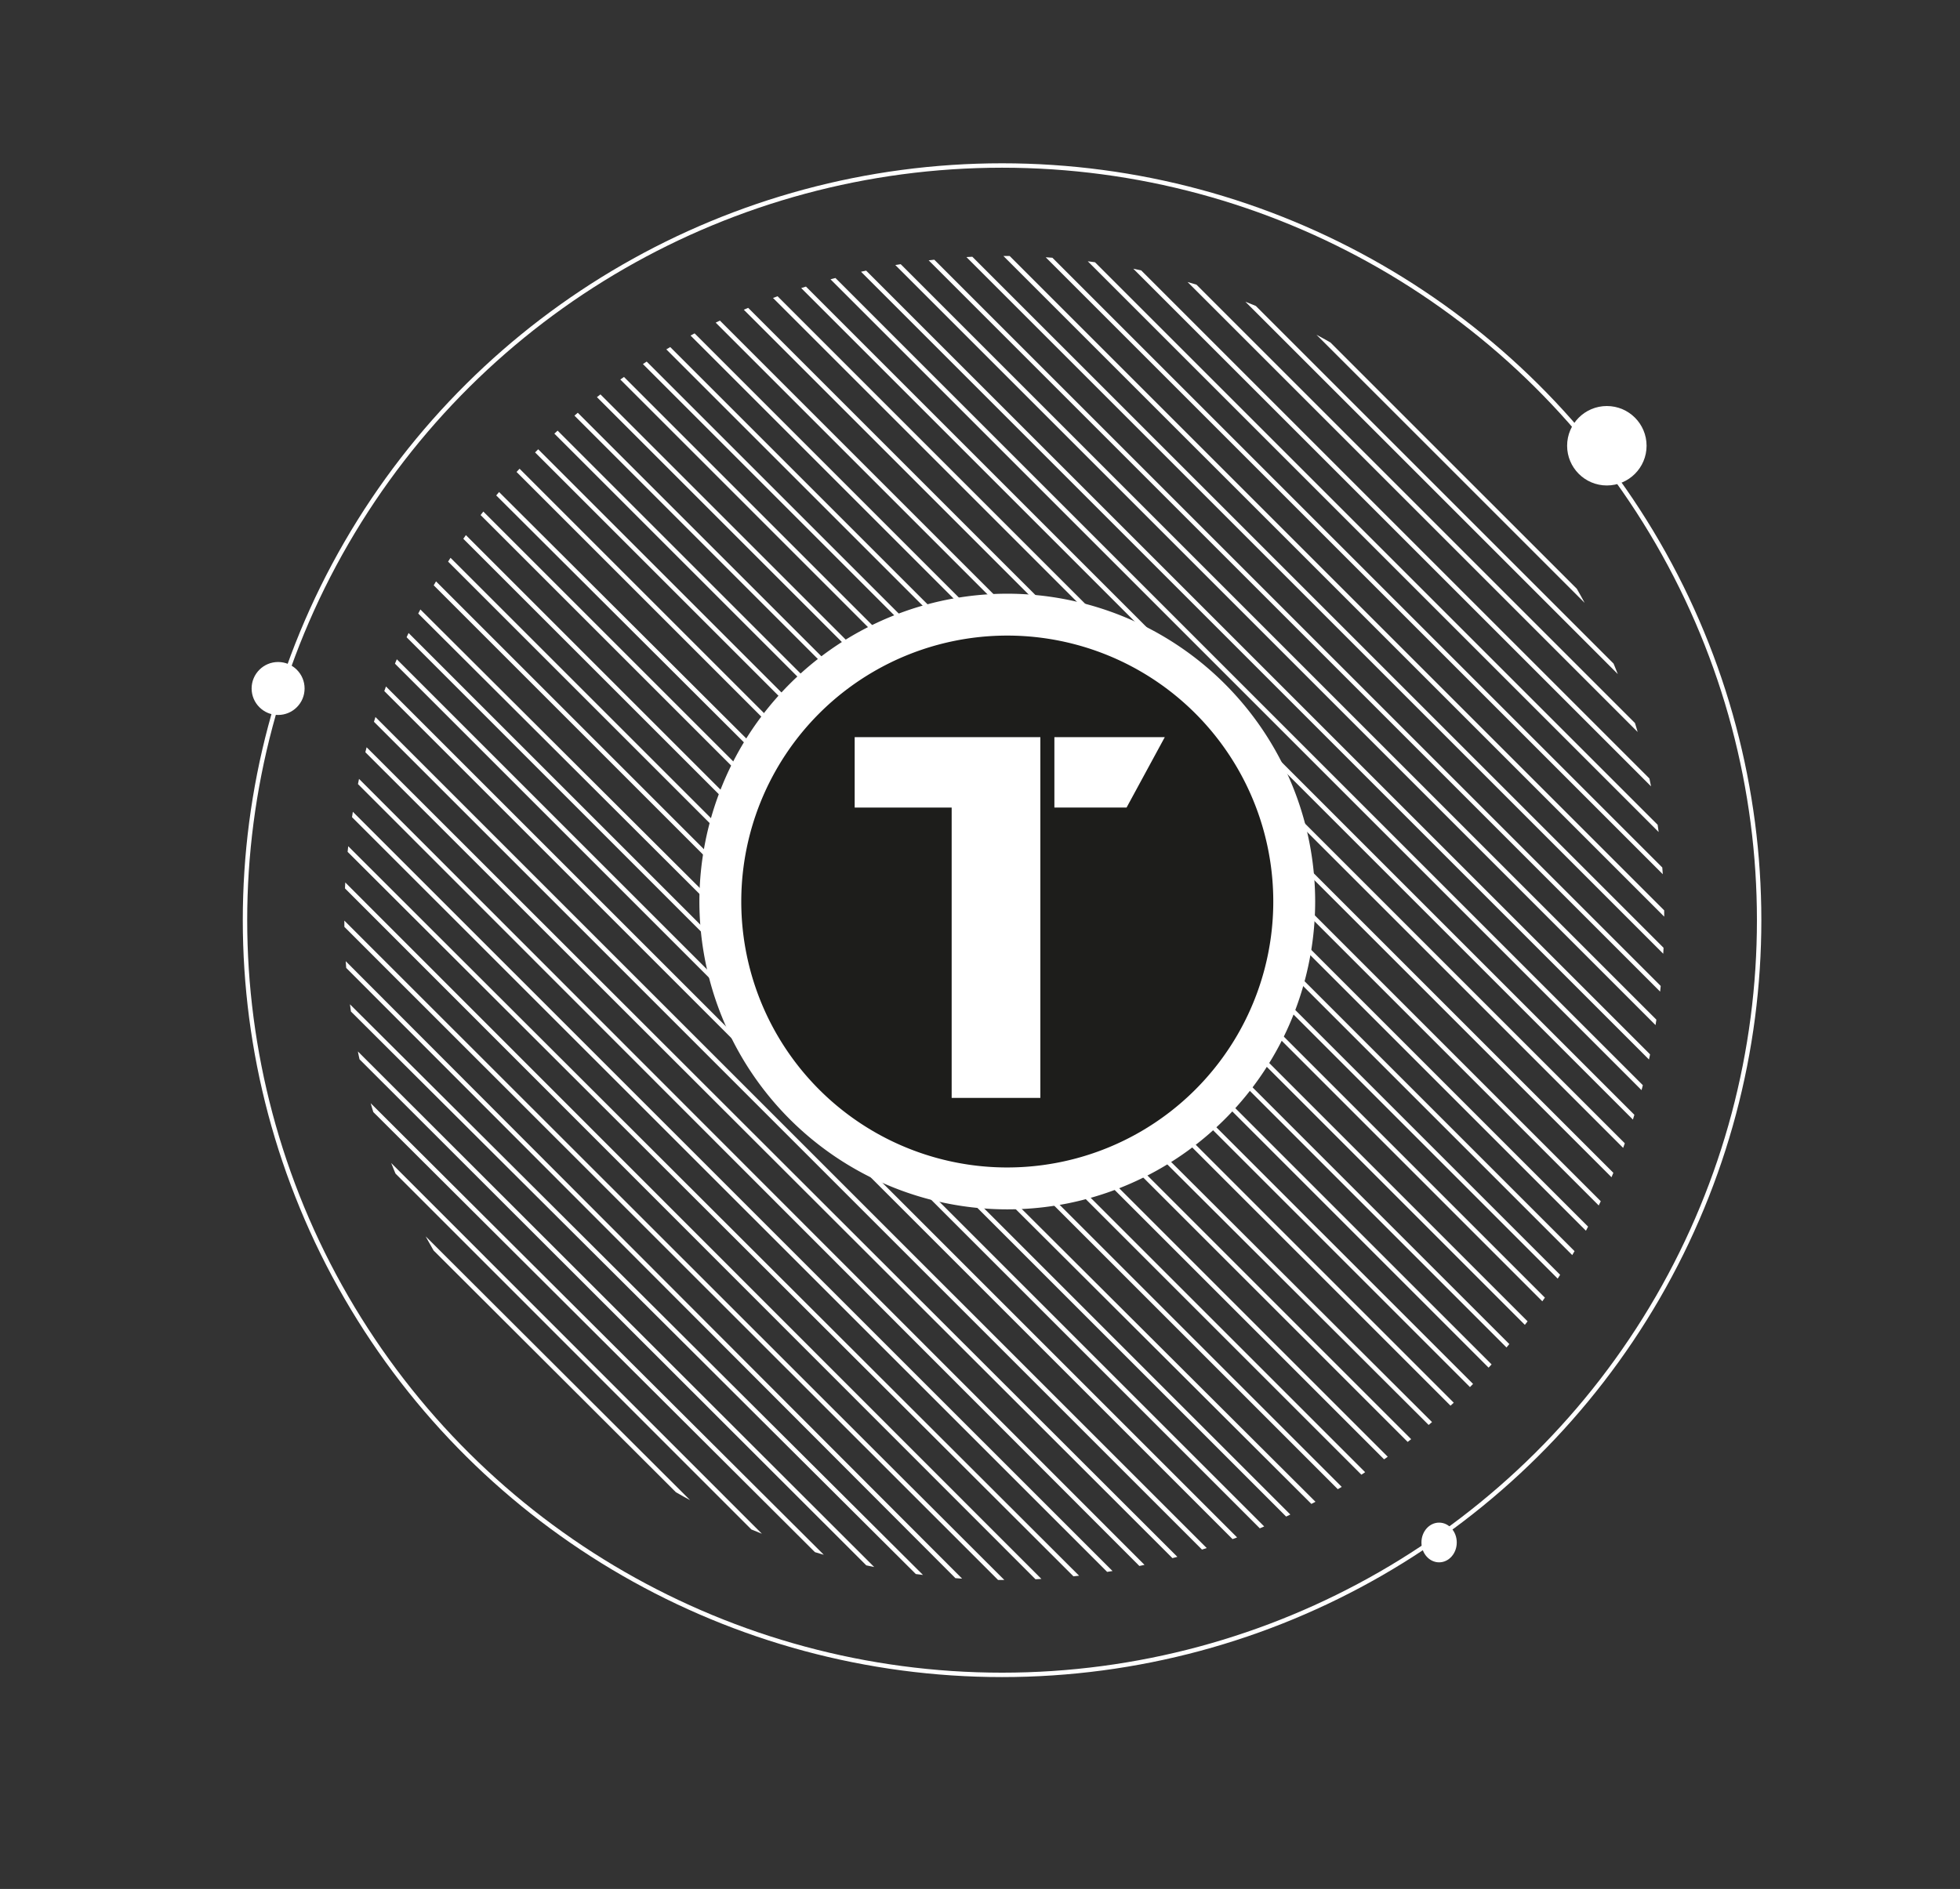
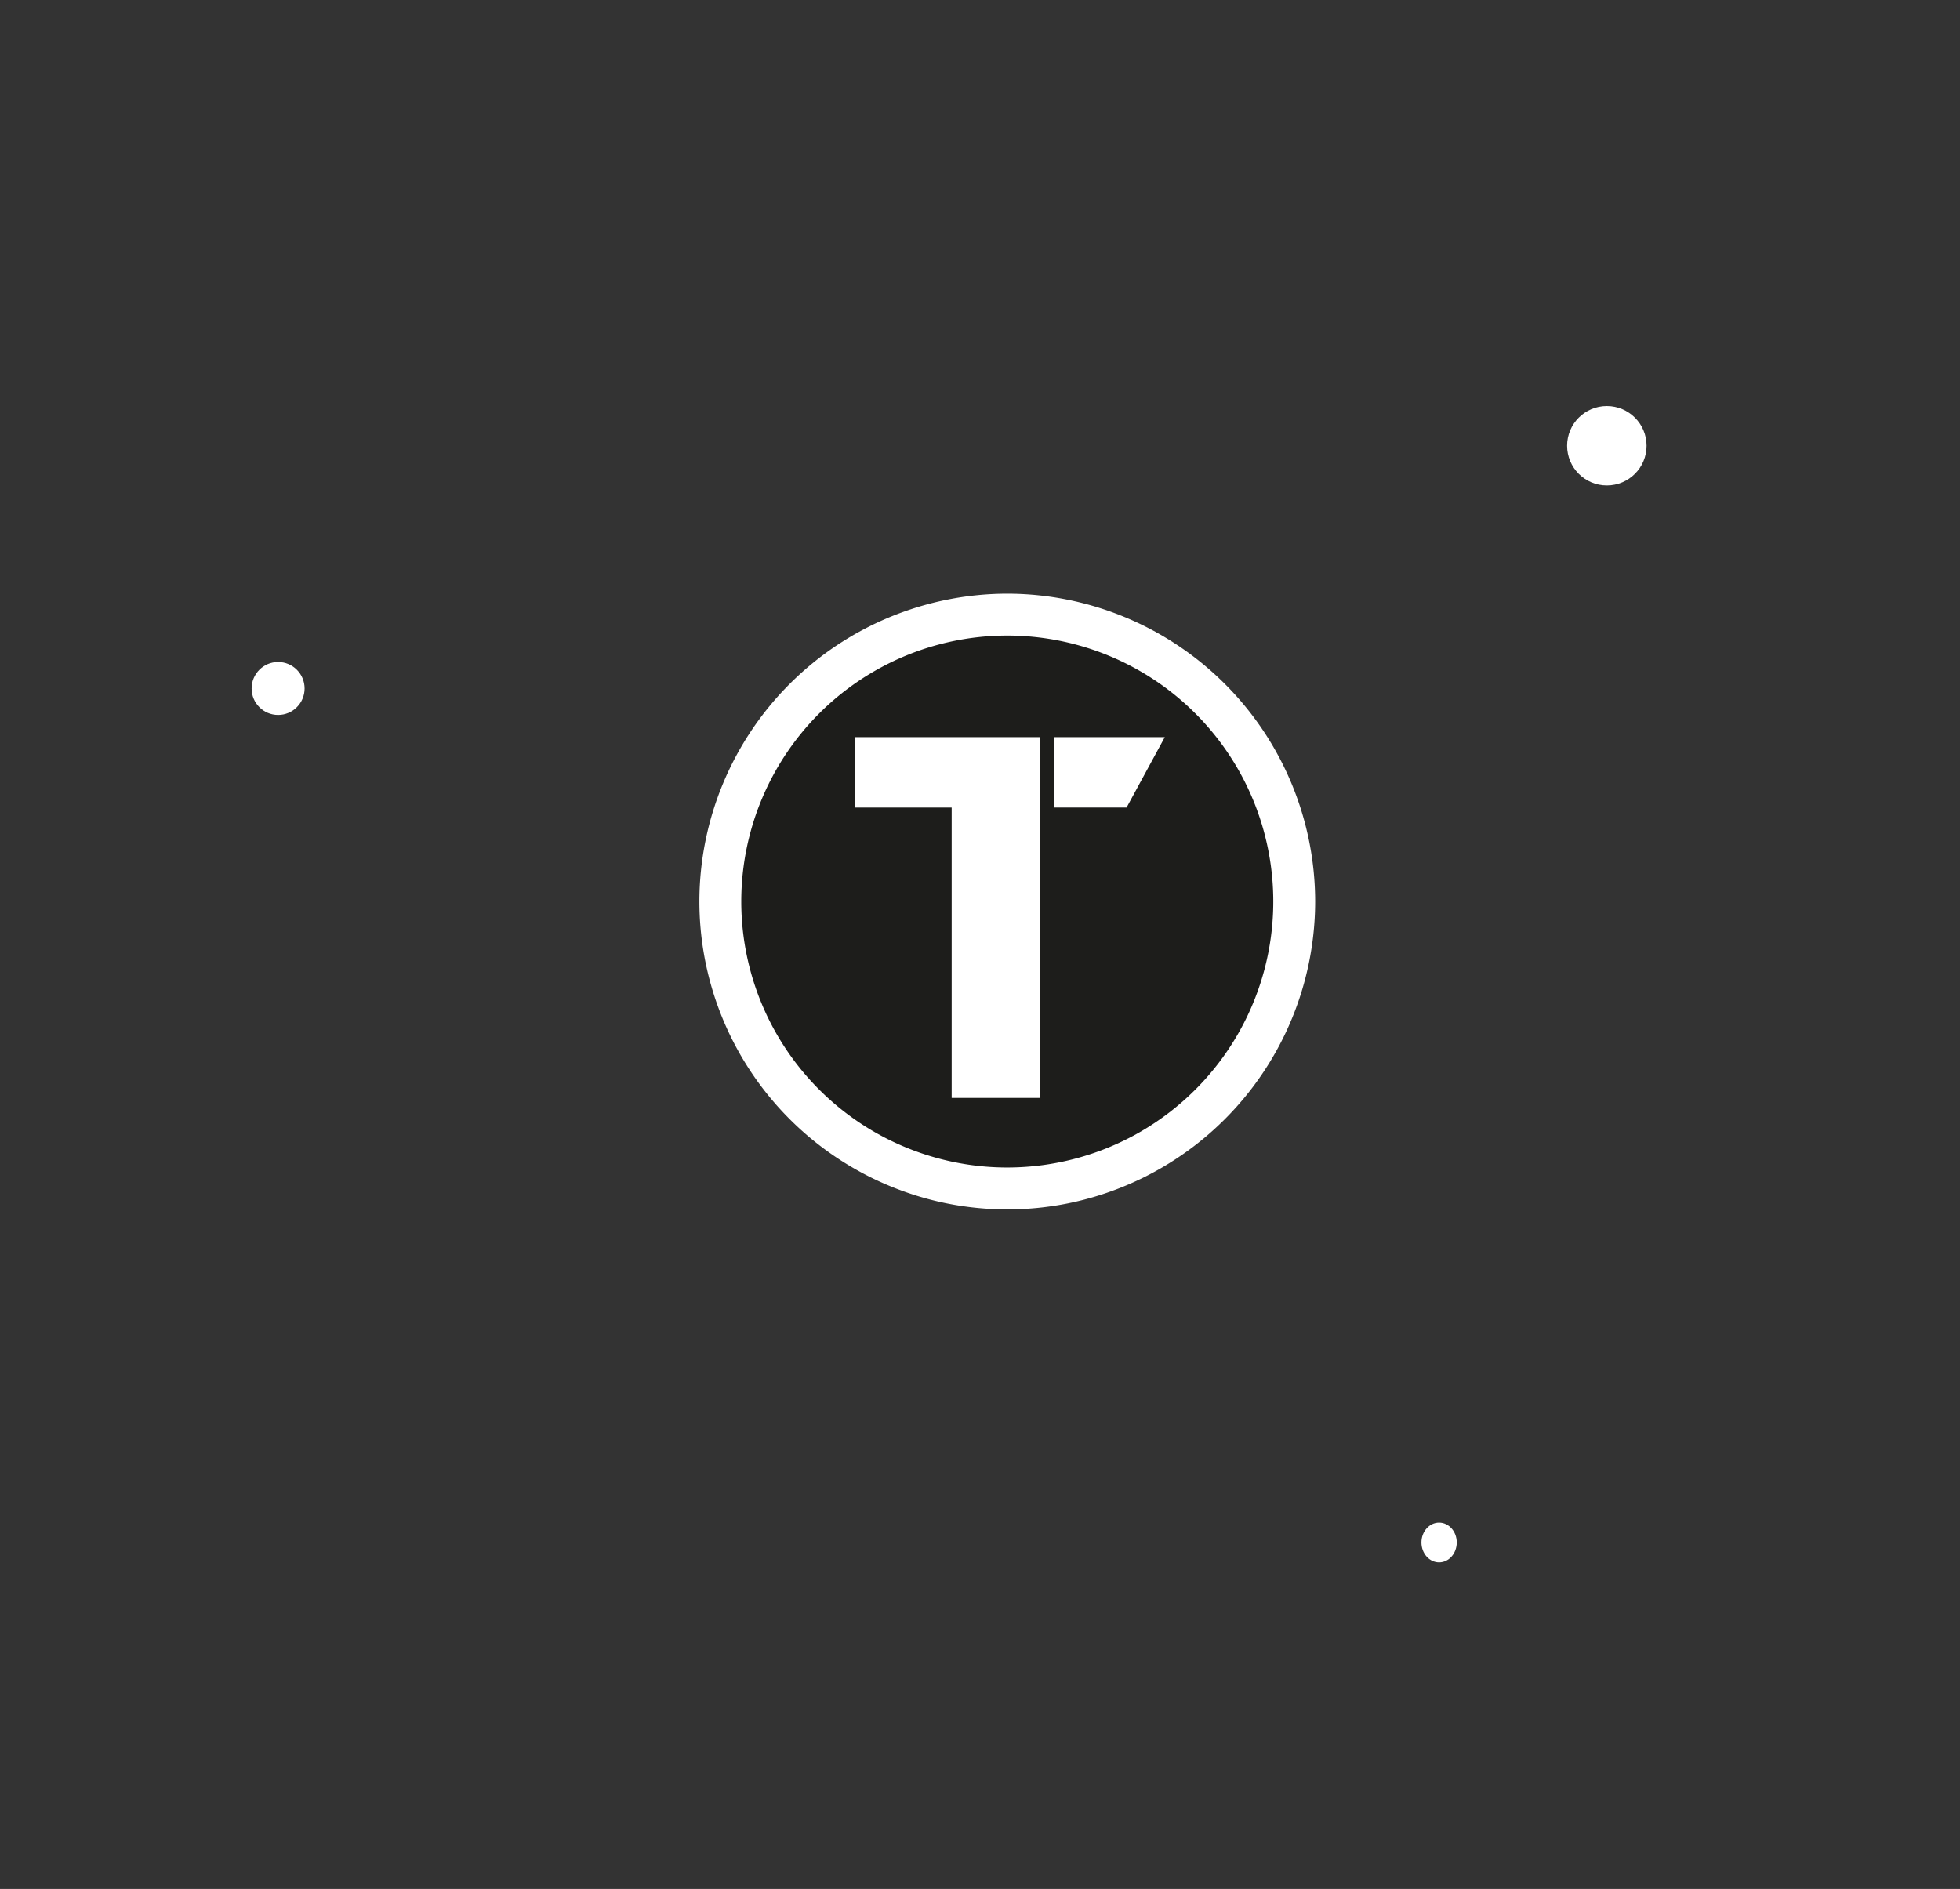
<svg xmlns="http://www.w3.org/2000/svg" width="444" height="428" viewBox="0 0 444 428">
  <rect x="0" y="0" width="444" height="428" fill="#333333" stroke="none" />
  <defs>
    <style>.a,.e{fill:#fff;}.a,.f{stroke:#707070;}.b{clip-path:url(#a);}.c{clip-path:url(#b);}.d,.g{fill:none;}.d{stroke:#fff;}.f{fill:#1d1d1b;}.h{stroke:none;}</style>
    <clipPath id="a">
      <rect class="a" width="444" height="428" transform="translate(-298.384 1269.515)" />
    </clipPath>
    <clipPath id="b">
-       <ellipse class="a" cx="150" cy="149.5" rx="150" ry="149.5" transform="translate(0.16 0.316)" />
-     </clipPath>
+       </clipPath>
  </defs>
  <g class="b" transform="translate(298.384 -1269.515)">
    <g transform="translate(-243.517 1306.252)">
      <g transform="translate(0 0)">
        <g transform="translate(344.395 0) rotate(90)">
          <g class="c" transform="translate(21.103 21.947)">
            <path class="d" d="M0,0" transform="translate(91.158 -21.455) rotate(45)" />
            <line class="d" x1="101.503" y2="101.503" transform="translate(-6.926 -7.47)" />
            <line class="d" x1="110.791" y2="110.791" transform="translate(-6.926 -7.47)" />
            <line class="d" x1="124.059" y2="124.059" transform="translate(-10.906 -8.133)" />
            <line class="d" x1="144.625" y2="144.625" transform="translate(-15.55 -15.431)" />
            <line class="d" x1="151.26" y2="151.26" transform="translate(-15.55 -12.777)" />
            <line class="d" x1="159.884" y2="159.884" transform="translate(-15.55 -12.777)" />
-             <line class="d" x1="168.509" y2="168.508" transform="translate(-15.55 -12.777)" />
            <line class="d" x1="171.162" y2="171.162" transform="translate(-9.579 -12.114)" />
            <line class="d" x1="185.757" y2="185.757" transform="translate(-10.906 -16.758)" />
-             <line class="d" x1="192.392" y2="192.392" transform="translate(-12.896 -12.114)" />
            <line class="d" x1="195.045" y2="195.045" transform="translate(-10.906 -8.133)" />
            <line class="d" x1="203.67" y2="203.67" transform="translate(-10.906 -7.47)" />
            <line class="d" x1="207.65" y2="207.65" transform="translate(-6.262 -7.47)" />
            <line class="d" x1="208.314" y2="208.314" transform="translate(-2.282 -3.489)" />
            <line class="d" x1="212.294" y2="212.294" transform="translate(-3.608 2.481)" />
            <line class="d" x1="220.255" y2="220.255" transform="translate(-2.282 2.481)" />
            <line class="d" x1="220.919" y2="220.919" transform="translate(6.343 2.481)" />
            <line class="d" x1="224.236" y2="224.236" transform="translate(6.343 7.789)" />
            <line class="d" x1="226.889" y2="226.889" transform="translate(8.997 11.106)" />
            <line class="d" x1="232.86" y2="232.86" transform="translate(8.997 13.76)" />
            <line class="d" x1="230.207" y2="230.206" transform="translate(17.621 16.413)" />
            <line class="d" x1="230.87" y2="230.87" transform="translate(19.611 23.047)" />
            <line class="d" x1="232.197" y2="232.197" transform="translate(24.919 25.701)" />
            <line class="d" x1="230.87" y2="230.87" transform="translate(28.899 31.672)" />
            <line class="d" x1="233.524" y2="233.524" transform="translate(31.553 34.989)" />
            <line class="d" x1="230.87" y2="230.87" transform="translate(37.524 40.296)" />
            <line class="d" x1="228.88" y2="229.543" transform="translate(44.158 44.94)" />
            <line class="d" x1="235.514" y2="235.514" transform="translate(46.148 44.94)" />
            <line class="d" x1="226.226" y2="226.226" transform="translate(55.436 54.228)" />
            <line class="d" x1="231.533" y2="231.533" transform="translate(58.753 54.228)" />
            <line class="d" x1="230.207" y2="230.206" transform="translate(60.08 62.853)" />
            <line class="d" x1="230.207" y2="230.87" transform="translate(64.724 67.497)" />
            <line class="d" x1="222.245" y2="222.245" transform="translate(72.685 76.121)" />
            <line class="d" x1="214.284" y2="214.284" transform="translate(80.646 84.745)" />
            <line class="d" x1="214.284" y2="214.284" transform="translate(89.27 84.745)" />
            <line class="d" x1="212.873" y2="212.887" transform="translate(90.682 94.033)" />
            <line class="d" x1="204.011" y2="204.263" transform="translate(99.544 102.658)" />
-             <line class="d" x1="199.792" y2="199.619" transform="translate(108.406 107.302)" />
            <line class="d" x1="190.93" y2="190.994" transform="translate(117.269 115.926)" />
            <line class="d" x1="184.058" y2="184.36" transform="translate(126.131 122.56)" />
            <line class="d" x1="177.85" y2="177.726" transform="translate(134.993 129.194)" />
            <line class="d" x1="166.334" y2="166.448" transform="translate(143.855 140.473)" />
            <line class="d" x1="160.125" y2="159.814" transform="translate(152.717 147.107)" />
            <line class="d" x1="148.61" y2="149.199" transform="translate(161.579 157.722)" />
            <line class="d" x1="137.757" y2="137.921" transform="translate(170.441 169)" />
            <line class="d" x1="124.251" y2="124.652" transform="translate(179.303 182.268)" />
            <line class="d" x1="110.745" y2="110.721" transform="translate(188.166 196.2)" />
            <line class="d" x1="97.902" y2="98.116" transform="translate(197.028 208.805)" />
            <line class="d" x1="84.396" y2="84.184" transform="translate(205.89 222.737)" />
          </g>
          <g class="d" transform="translate(0.262 0.262)">
            <ellipse class="h" cx="171.5" cy="172" rx="171.5" ry="172" />
-             <ellipse class="g" cx="171.5" cy="172" rx="171" ry="171.5" />
          </g>
          <circle class="e" cx="6" cy="6" r="6" transform="translate(113.262 330.262)" />
          <circle class="e" cx="9" cy="9" r="9" transform="translate(55.262 26.262)" />
          <ellipse class="e" cx="4.5" cy="4" rx="4.5" ry="4" transform="translate(308.263 69.262)" />
          <g class="f" transform="translate(101.262 106.262)">
            <ellipse class="h" cx="65.5" cy="65" rx="65.5" ry="65" />
            <ellipse class="g" cx="65.5" cy="65" rx="65" ry="64.5" />
          </g>
        </g>
        <ellipse class="g" cx="111" cy="110" rx="111" ry="110" transform="translate(283.133 61.262) rotate(90)" />
      </g>
      <g transform="translate(103.564 97.785)">
        <g transform="translate(0)">
          <path class="e" d="M1048.426-600.94a69.826,69.826,0,0,0-69.747,69.747,69.865,69.865,0,0,0,55.836,68.351,69.8,69.8,0,0,0,13.91,1.4,69.757,69.757,0,0,0,13.867-1.388,69.865,69.865,0,0,0,55.882-68.359A69.827,69.827,0,0,0,1048.426-600.94Zm0,130.006a60.257,60.257,0,0,1-60.257-60.258,60.257,60.257,0,0,1,60.257-60.258,60.257,60.257,0,0,1,60.258,60.258A60.257,60.257,0,0,1,1048.426-470.935Z" transform="translate(-978.679 600.94)" />
        </g>
        <path class="e" d="M1071.463-547.484h16.349l8.659-15.955h-25.009Z" transform="translate(-991.042 595.943)" />
        <path class="e" d="M1019.268-547.484h21.969V-481.7h20.091v-81.739h-42.06Z" transform="translate(-984.087 595.943)" />
      </g>
    </g>
  </g>
</svg>